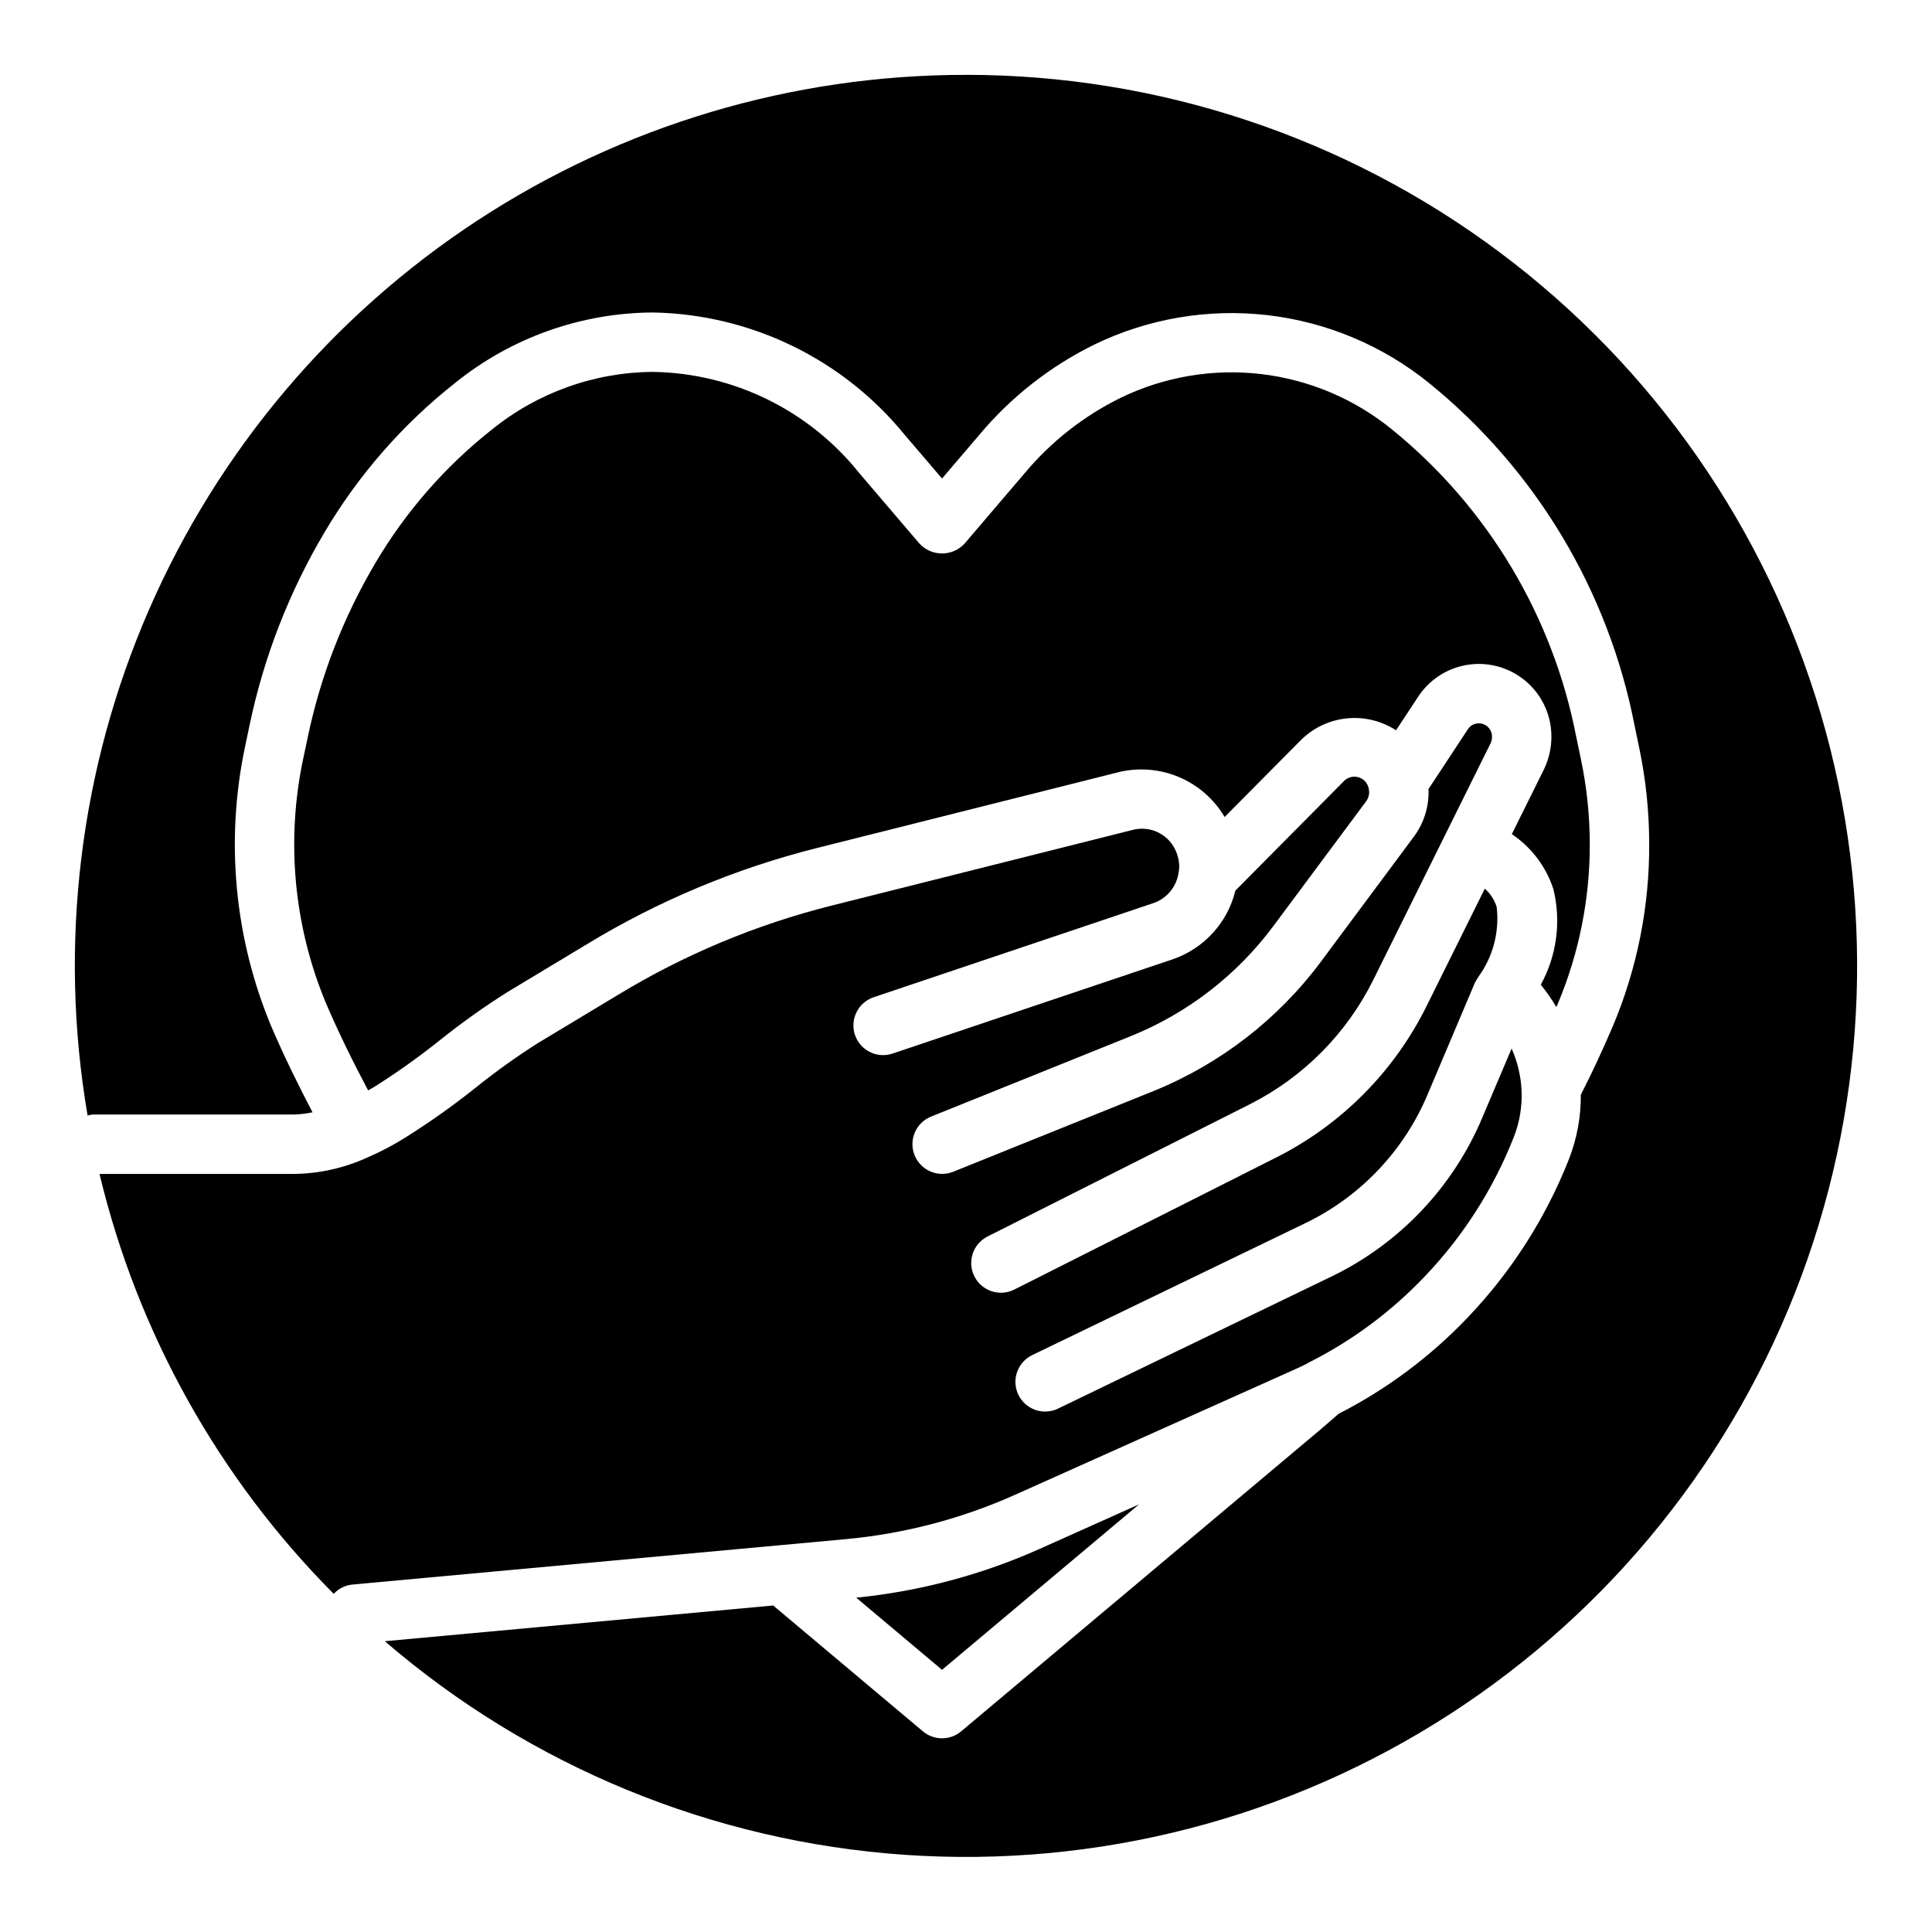
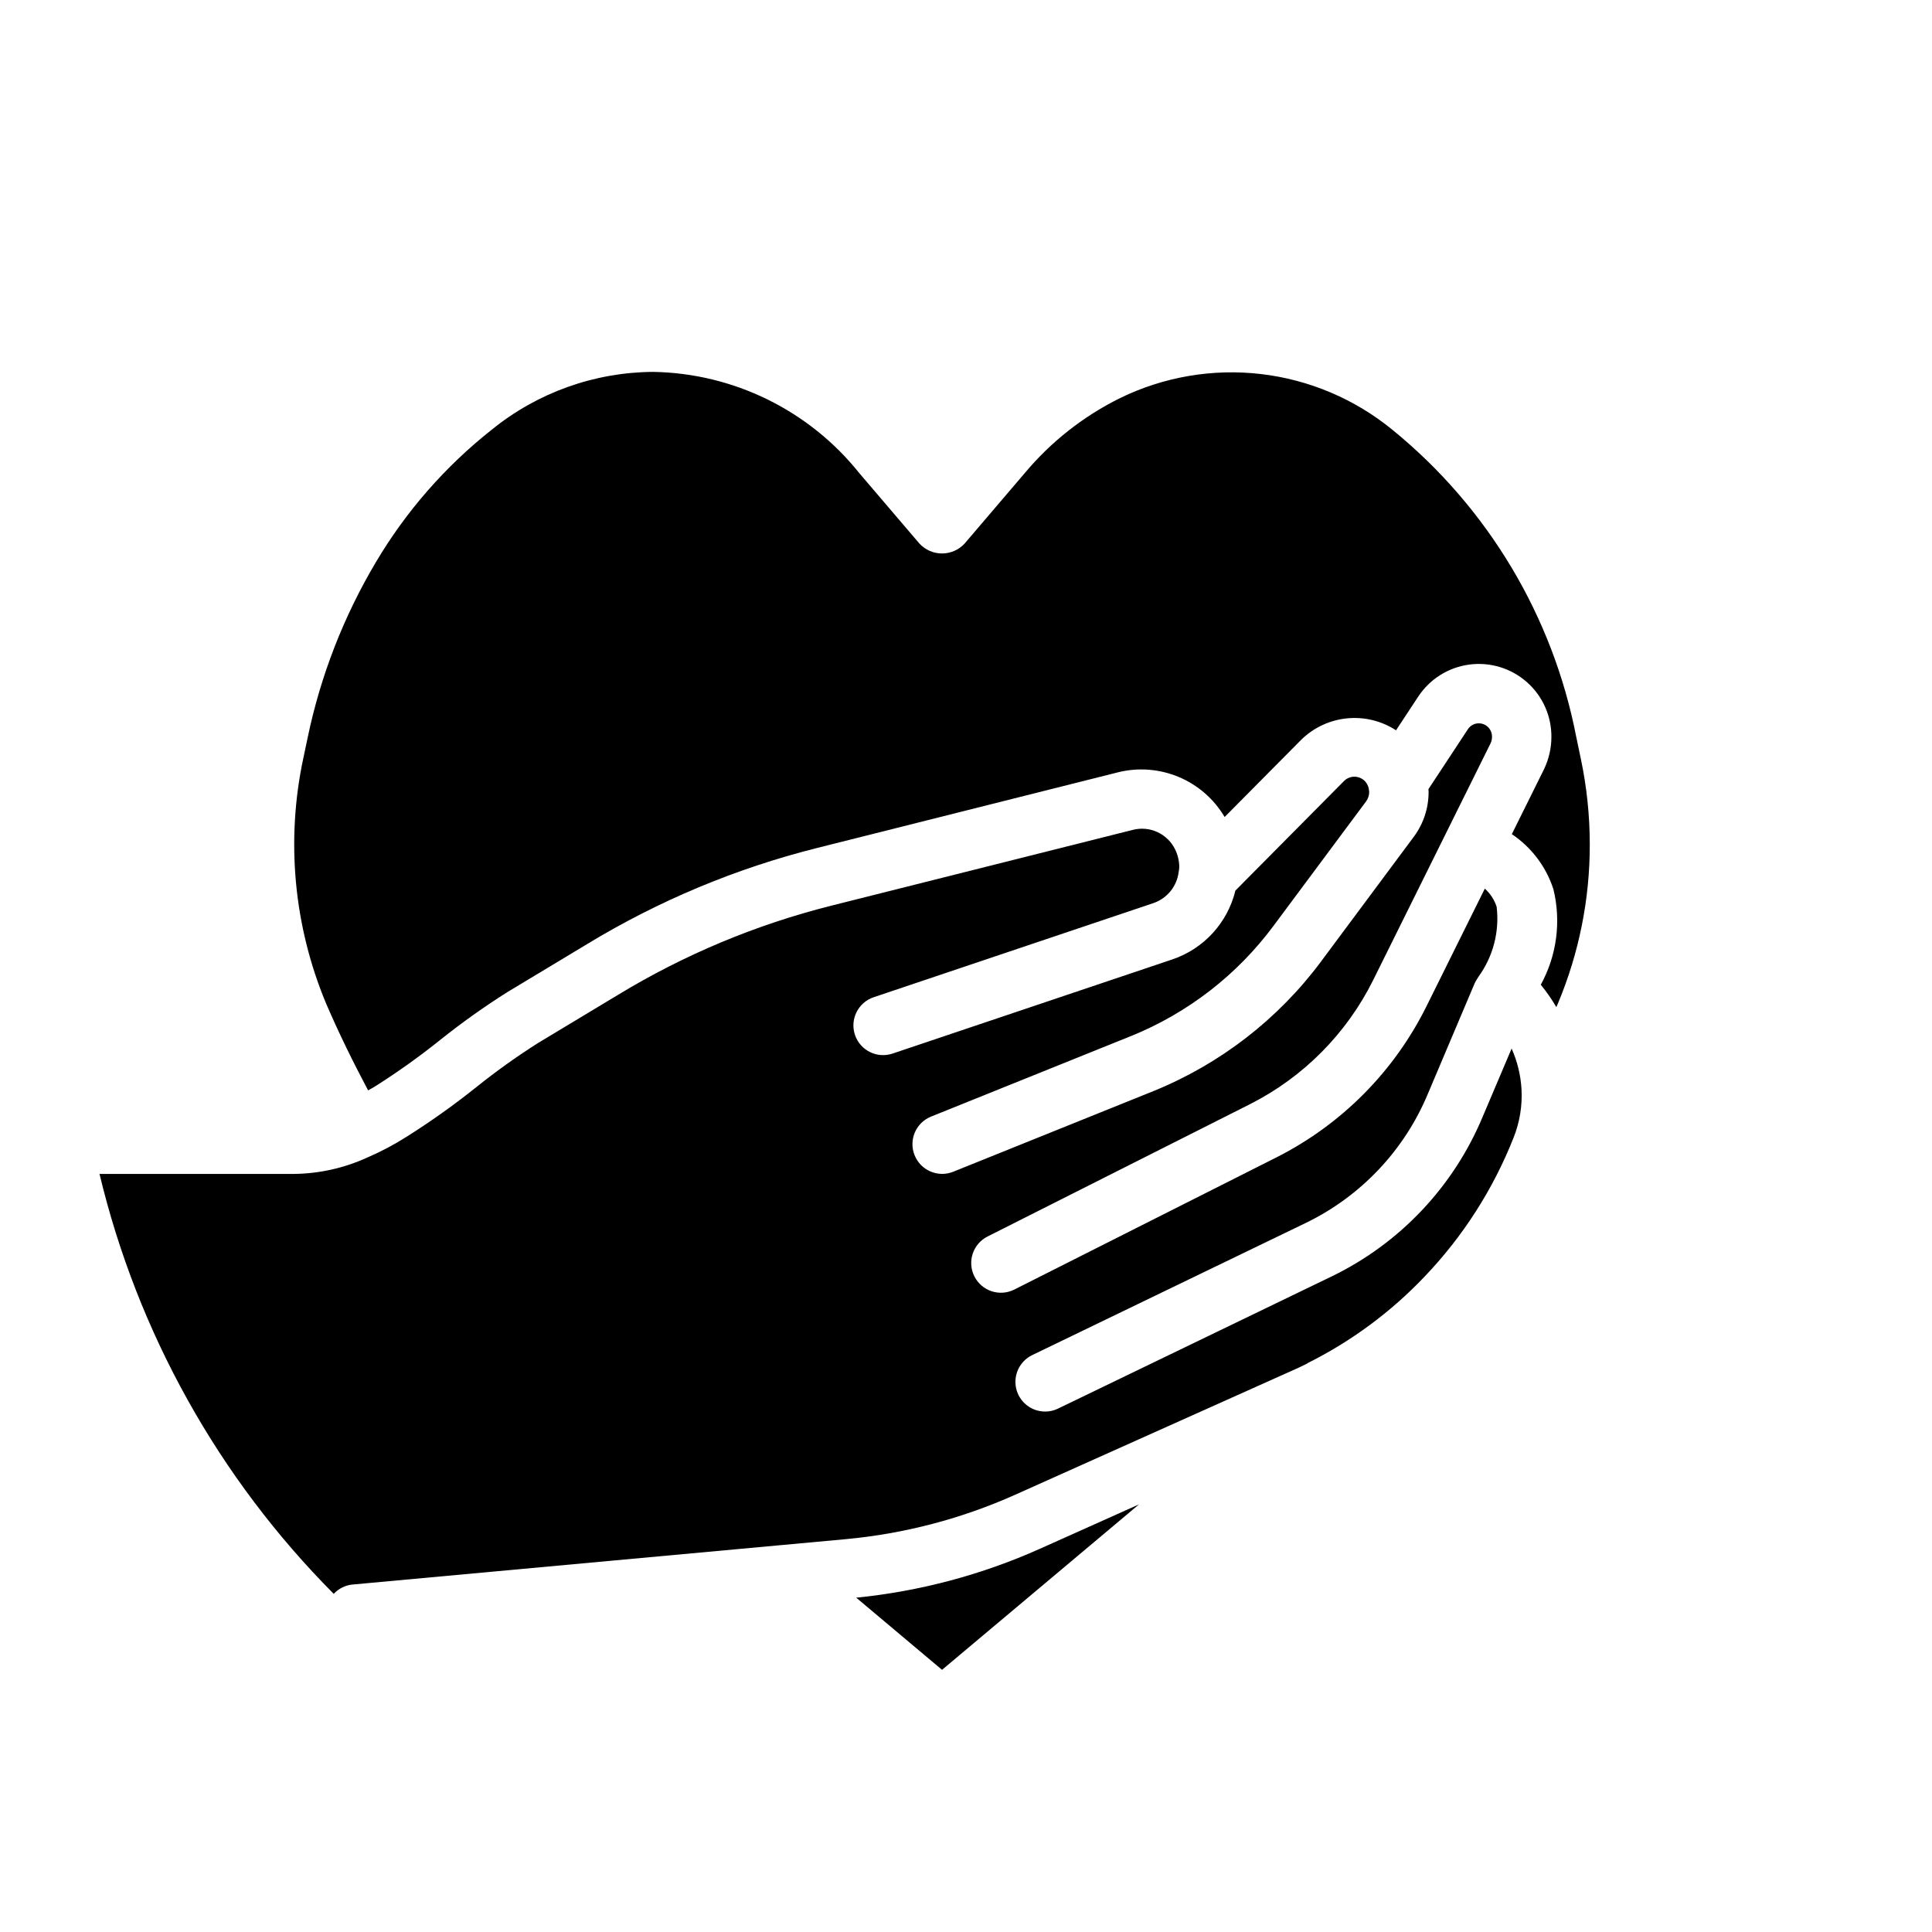
<svg xmlns="http://www.w3.org/2000/svg" fill="#000000" width="800px" height="800px" version="1.1" viewBox="144 144 512 512">
  <g>
-     <path d="m400 163.84c-45.973-0.027-90.953 13.371-129.42 38.551-38.461 25.184-68.734 61.047-87.098 103.19s-24.02 88.738-16.27 134.05c0.438-0.129 0.887-0.223 1.344-0.27h53.375c1.645-0.055 3.281-0.25 4.891-0.586-3.852-7.367-7.559-14.898-10.895-22.68-9.832-23.523-12.254-49.484-6.941-74.422l1.168-5.566v0.004c3.773-18.031 10.5-35.309 19.91-51.145 8.988-15.164 20.695-28.547 34.531-39.473 14.863-12.004 33.367-18.59 52.469-18.68 25.898 0.473 50.277 12.312 66.656 32.383l9.926 11.621 9.934-11.641c8.371-9.98 18.73-18.105 30.418-23.855 14.23-6.902 30.133-9.613 45.844-7.809 15.711 1.809 30.586 8.051 42.879 18.004 28.203 22.875 47.465 54.934 54.418 90.578l1.168 5.617 0.004-0.004c1.828 8.578 2.746 17.324 2.742 26.098 0.062 16.574-3.231 32.988-9.68 48.258-2.992 6.969-5.703 12.734-8.441 18.051 0.047 5.891-1.039 11.738-3.203 17.219-6.152 15.566-15.27 29.789-26.836 41.883-9.875 10.355-21.43 18.969-34.176 25.473-1.738 1.527-3.426 3.012-5.172 4.481l-94.832 79.656c-2.93 2.461-7.203 2.461-10.133 0l-39.68-33.352-102.92 9.469c38.633 33.254 86.996 53.113 137.85 56.609 50.855 3.496 101.48-9.559 144.3-37.215 42.824-27.656 75.547-68.426 93.277-116.22 17.734-47.793 19.523-100.04 5.106-148.94-14.418-48.895-44.273-91.812-85.102-122.33-40.828-30.523-90.438-47.016-141.41-47.012z" />
    <path d="m562.91 344.96-1.176-5.625h-0.004c-6.188-32.02-23.438-60.848-48.73-81.438-9.957-8.148-22.039-13.273-34.82-14.77-12.777-1.492-25.719 0.707-37.289 6.34-9.734 4.805-18.363 11.586-25.328 19.914l-15.93 18.664c-1.539 1.676-3.711 2.629-5.988 2.629-2.273 0-4.449-0.953-5.988-2.625l-15.93-18.656v-0.004c-13.309-16.648-33.352-26.488-54.664-26.836-15.57 0.102-30.645 5.5-42.734 15.309-12.332 9.738-22.758 21.668-30.758 35.188-8.512 14.34-14.598 29.984-18.012 46.309l-1.176 5.578h-0.004c-4.644 21.766-2.543 44.434 6.027 64.973 3.398 7.918 7.188 15.59 11.148 23.059 0.641-0.375 1.203-0.668 1.906-1.102 5.957-3.773 11.699-7.875 17.203-12.281 5.676-4.535 11.598-8.754 17.738-12.633l21.18-12.754h-0.004c18.902-11.48 39.418-20.062 60.863-25.453l79.828-20.07v-0.004c5.359-1.336 11.008-0.902 16.102 1.23 5.094 2.137 9.363 5.859 12.168 10.613l20.445-20.621v0.004c3.285-3.156 7.543-5.109 12.078-5.535 4.535-0.43 9.082 0.688 12.902 3.172l5.887-8.941v0.004c3.062-4.648 7.988-7.742 13.504-8.477 5.519-0.738 11.086 0.949 15.262 4.629 4.176 3.676 6.555 8.984 6.519 14.551-0.004 2.93-0.66 5.82-1.914 8.465l-8.574 17.293v-0.004c5.215 3.496 9.102 8.648 11.027 14.625 2.082 8.551 0.887 17.57-3.352 25.285 1.527 1.863 2.906 3.844 4.121 5.926 0.148-0.348 0.293-0.66 0.445-1.012v-0.004c5.574-13.324 8.438-27.629 8.418-42.074 0-7.676-0.805-15.332-2.398-22.84z" />
    <path d="m170.37 455.1c10.082 42.09 31.555 80.594 62.07 111.29 1.281-1.391 3.027-2.266 4.91-2.465l113.21-10.414 0.355-0.031 17.359-1.598c15.484-1.449 30.629-5.43 44.824-11.789l72.871-32.66c1.578-0.676 3.023-1.371 4.414-2.062 0.078-0.043 0.121-0.117 0.199-0.156 11.555-5.773 22.016-13.512 30.918-22.871 10.18-10.637 18.195-23.148 23.609-36.844 1.629-4.078 2.348-8.461 2.106-12.844-0.219-3.723-1.105-7.371-2.621-10.777l-7.719 18.184v0.004c-7.734 18.461-21.941 33.465-39.953 42.191l-72.531 35.035v0.004c-1.062 0.516-2.231 0.781-3.414 0.781-3.672 0.004-6.859-2.531-7.68-6.113-0.82-3.578 0.945-7.25 4.25-8.848l72.516-35.031h0.004c14.562-7.062 26.051-19.199 32.301-34.133l12.34-29.152v0.004c0.121-0.293 0.262-0.578 0.422-0.852l0.676-1.102c3.887-5.352 5.609-11.977 4.82-18.543-0.605-1.852-1.688-3.508-3.133-4.812l-15.492 31.242c-8.555 17.211-22.43 31.203-39.57 39.902l-69.633 35.109c-3.883 1.957-8.617 0.395-10.574-3.488-1.957-3.883-0.395-8.617 3.488-10.574l69.633-35.109c14.098-7.16 25.516-18.672 32.555-32.832l31.148-62.824h0.004c0.227-0.508 0.344-1.059 0.344-1.617 0.027-0.953-0.332-1.879-1-2.562-0.738-0.766-1.793-1.145-2.852-1.035-1.035 0.098-1.973 0.668-2.535 1.543l-10.457 15.879c0.008 0.254 0.043 0.48 0.043 0.738l-0.004 0.004c0.012 4.254-1.348 8.395-3.871 11.816l-24.617 33.102v0.004c-11.363 15.273-26.691 27.141-44.328 34.316l-53.184 21.426h0.004c-4.027 1.602-8.594-0.355-10.215-4.375-1.621-4.019 0.312-8.594 4.324-10.234l53.16-21.414v0.004c14.961-6.086 27.965-16.156 37.602-29.117l24.594-33.062-0.004-0.004c0.52-0.715 0.797-1.578 0.793-2.461-0.031-0.109-0.109-0.875-0.129-0.984h-0.004c-0.164-0.719-0.52-1.375-1.027-1.902-0.73-0.738-1.727-1.152-2.762-1.152-1.035 0.004-2.031 0.418-2.758 1.156l-28.77 29.02-0.004-0.004c-2.078 8.559-8.398 15.453-16.746 18.262l-74.102 24.938c-4.117 1.391-8.586-0.824-9.973-4.945-1.387-4.121 0.828-8.586 4.945-9.977l74.152-24.953h0.004c3.613-1.238 6.203-4.426 6.68-8.219 0.098-0.461 0.152-0.93 0.16-1.402-0.02-1.598-0.395-3.172-1.098-4.609-2.035-4.172-6.731-6.336-11.223-5.172l-79.906 20.09c-19.93 5.012-38.992 12.984-56.555 23.656l-21.203 12.77c-5.629 3.574-11.055 7.457-16.258 11.625-5.953 4.762-12.164 9.184-18.613 13.242-3.32 2.106-6.805 3.941-10.418 5.492-6.066 2.758-12.645 4.223-19.309 4.301z" />
    <path d="m393.65 586.52 52.207-43.852-26.34 11.805c-15.406 6.883-31.82 11.246-48.609 12.93z" />
  </g>
</svg>